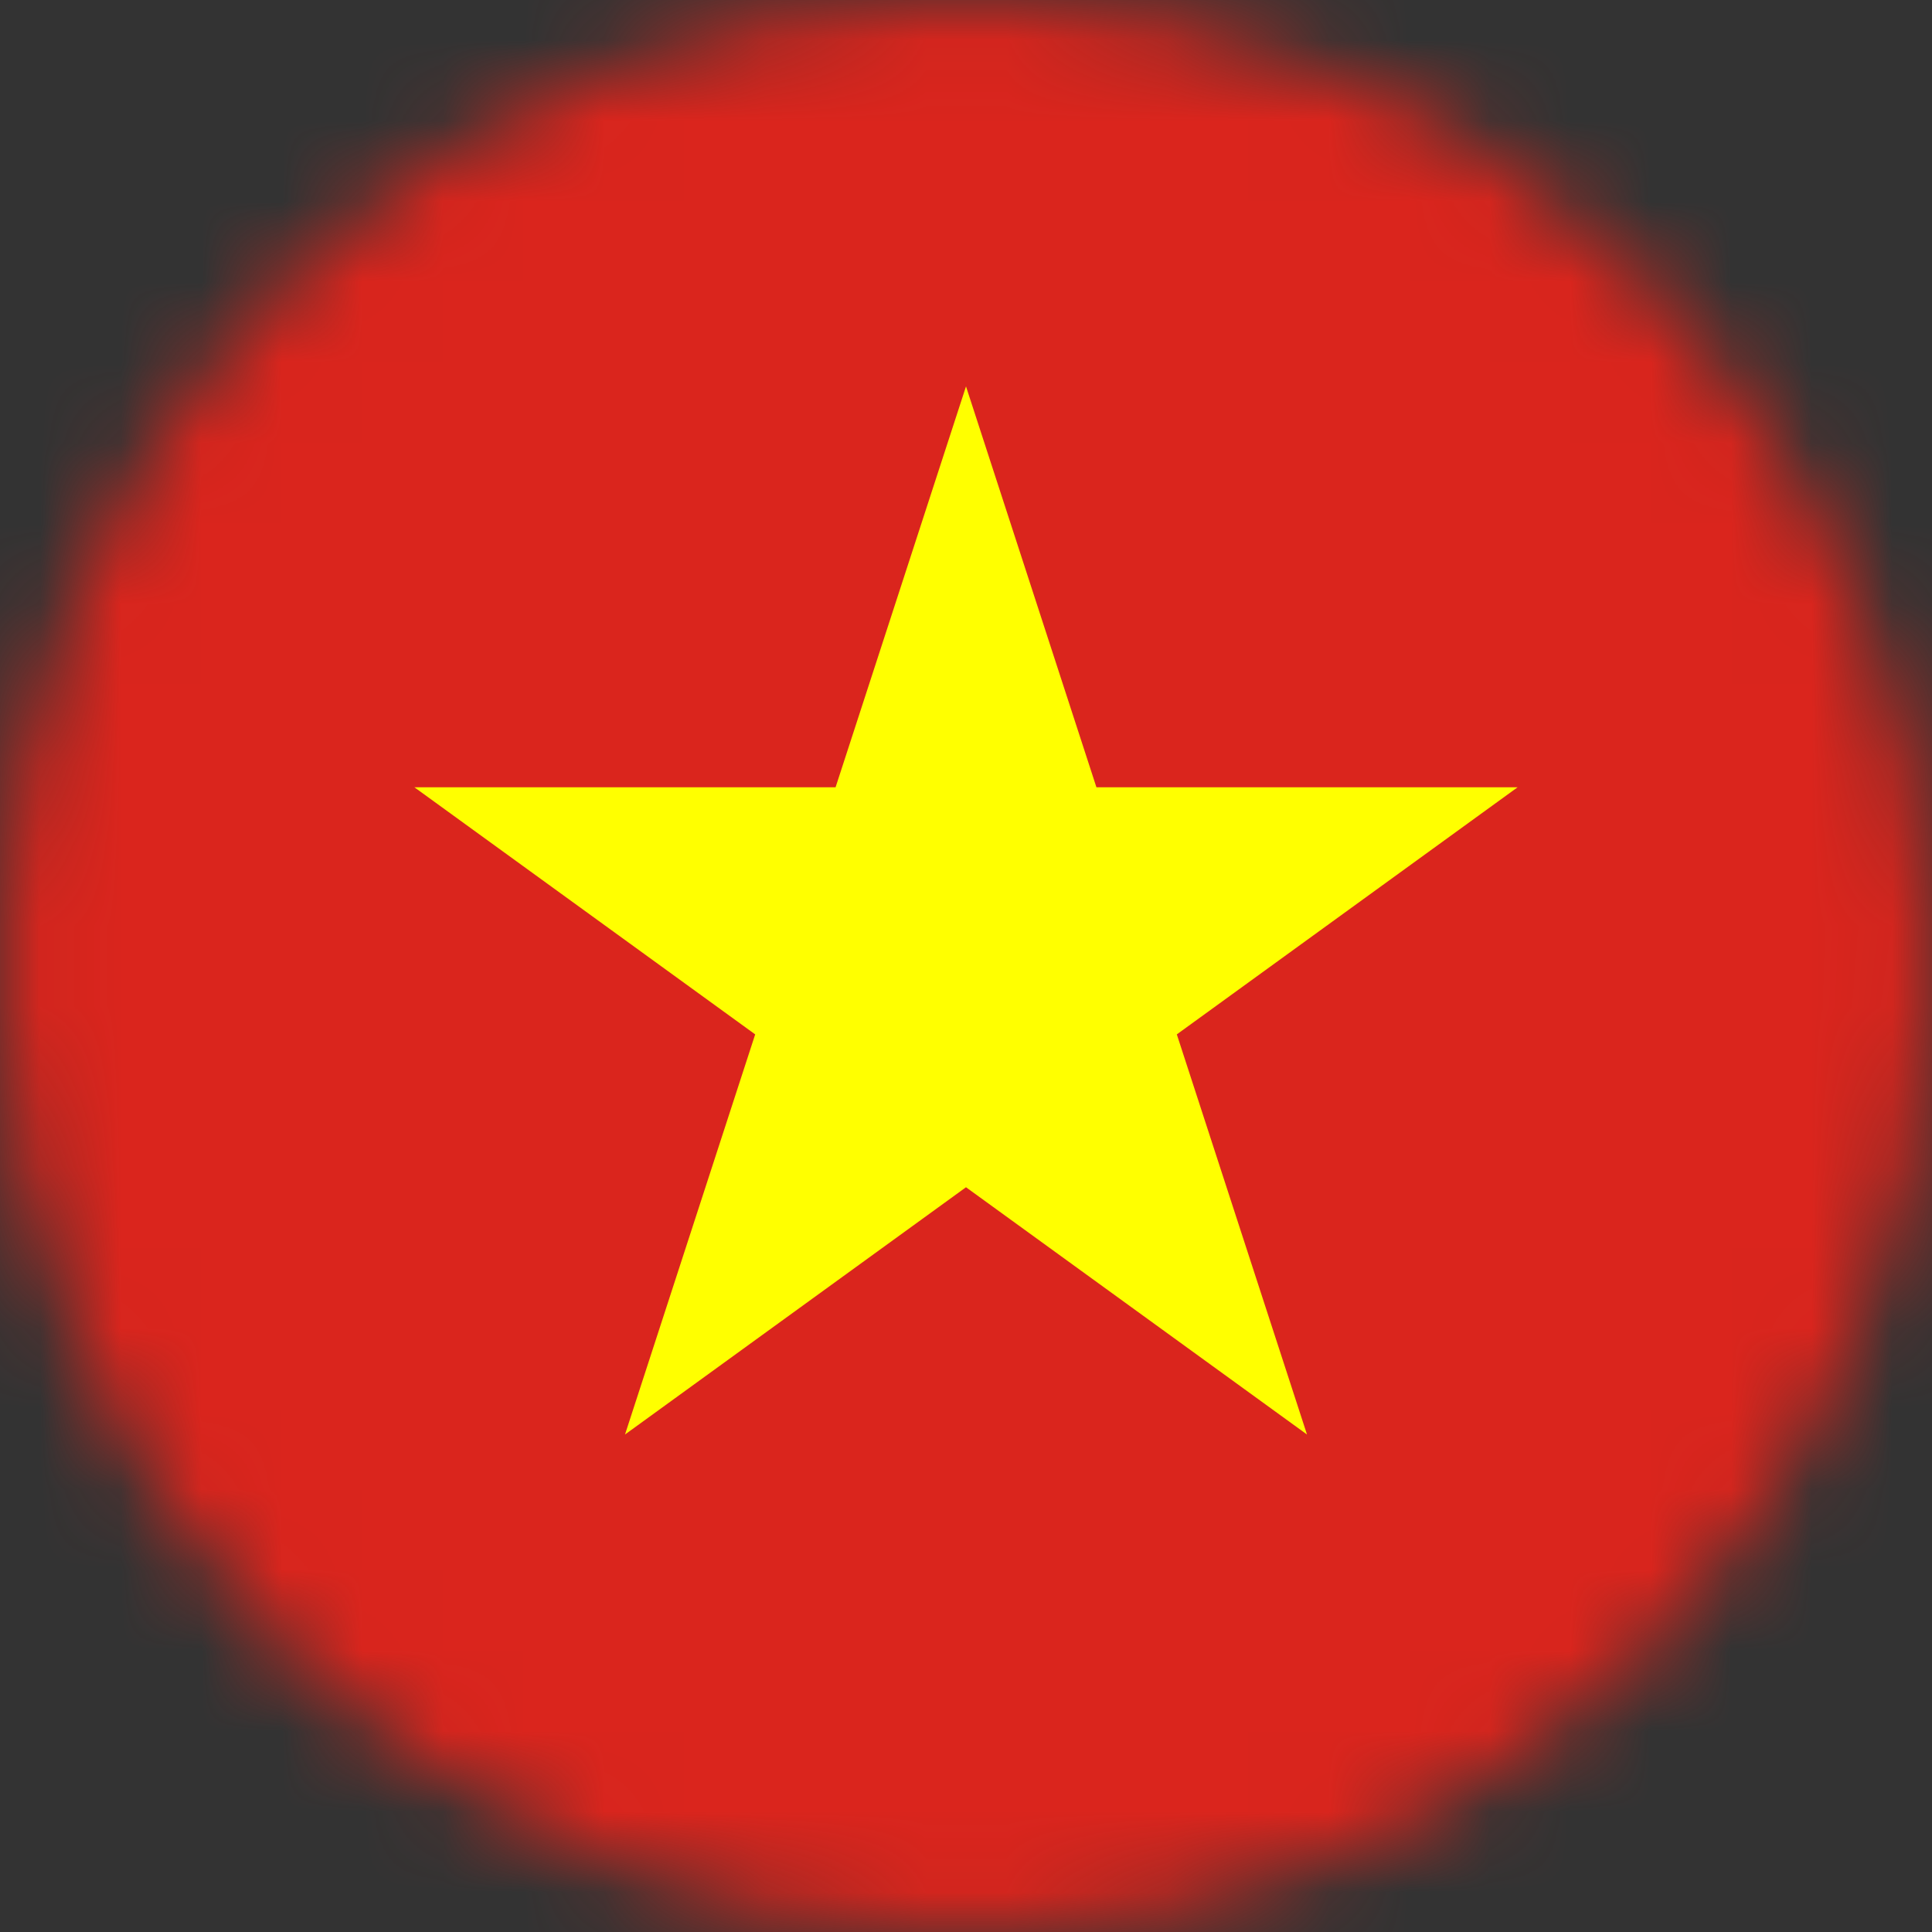
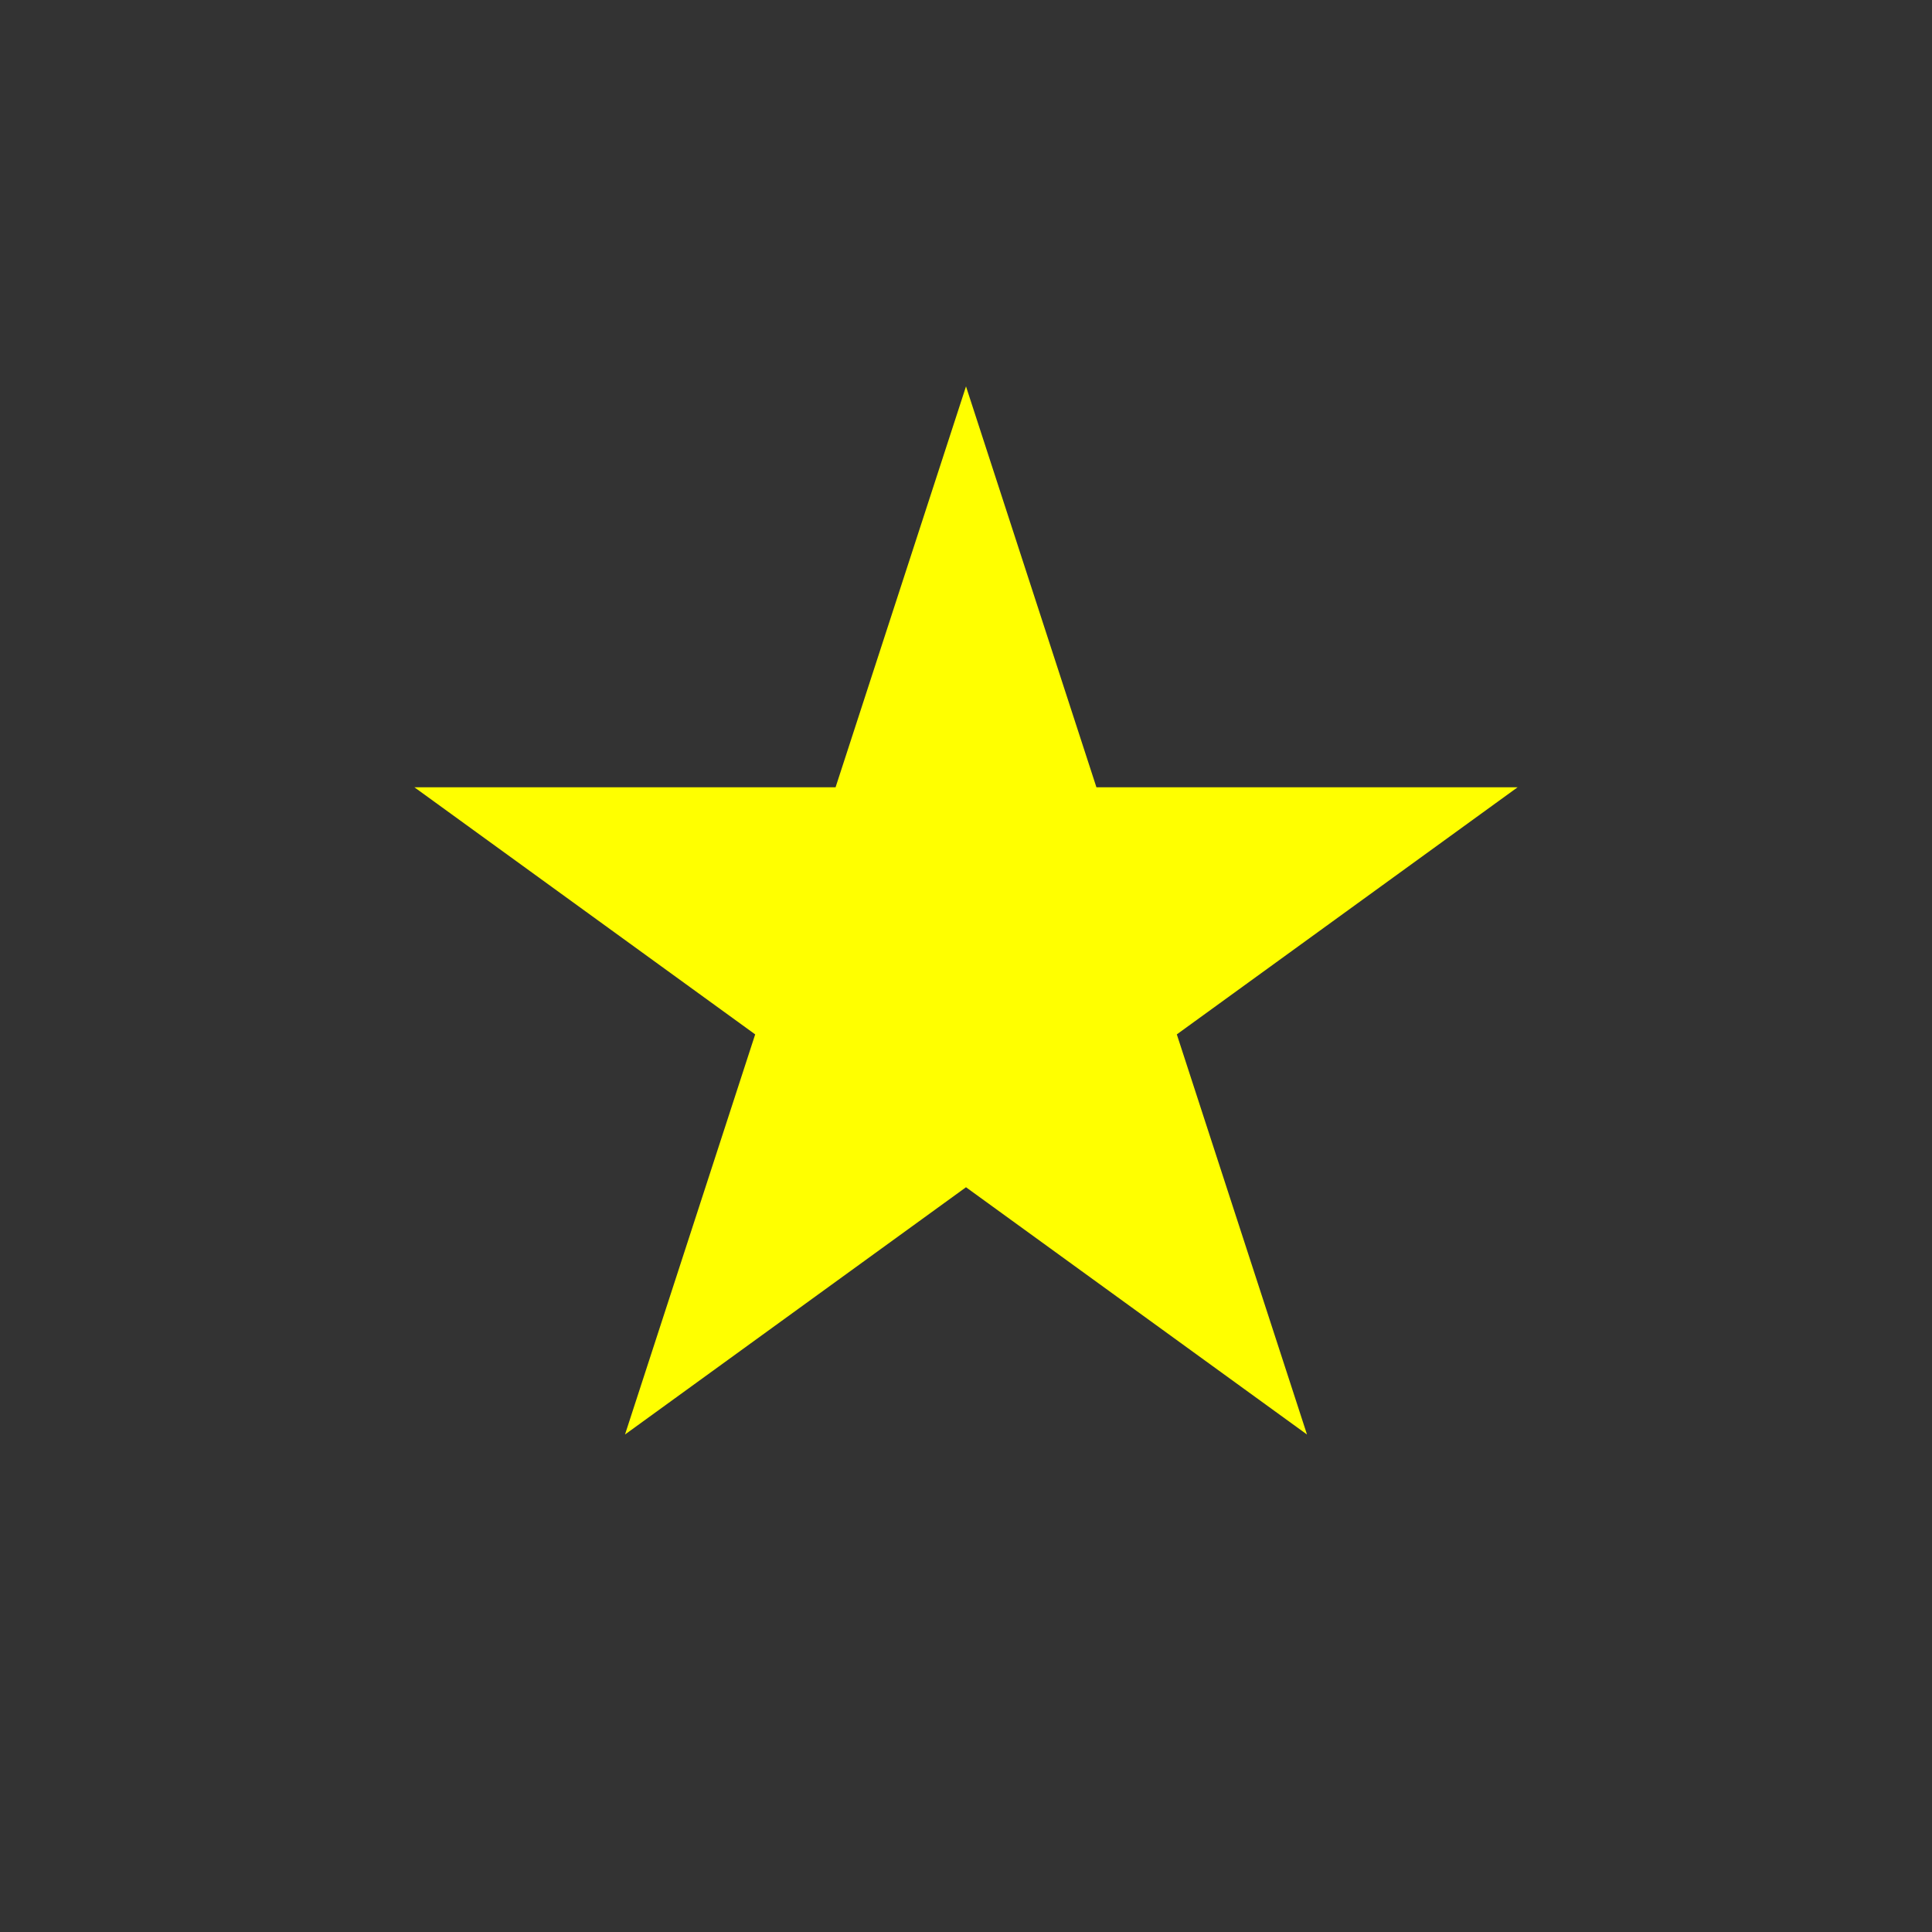
<svg xmlns="http://www.w3.org/2000/svg" width="24" height="24" viewBox="0 0 24 24" fill="none">
  <rect x="0" y="0" width="24" height="24" fill="#333333" stroke="none" />
  <mask id="mask0_36_855" style="mask-type:alpha" maskUnits="userSpaceOnUse" x="0" y="0" width="24" height="24">
    <circle cx="12" cy="12" r="12" fill="#D9D9D9" />
  </mask>
  <g mask="url(#mask0_36_855)">
-     <path d="M30 0H-6V24H30V0Z" fill="#DA251D" />
    <path d="M12 4.8L7.764 17.82L18.852 9.78H5.148L16.236 17.82L12 4.8Z" fill="#FFFF00" />
  </g>
</svg>